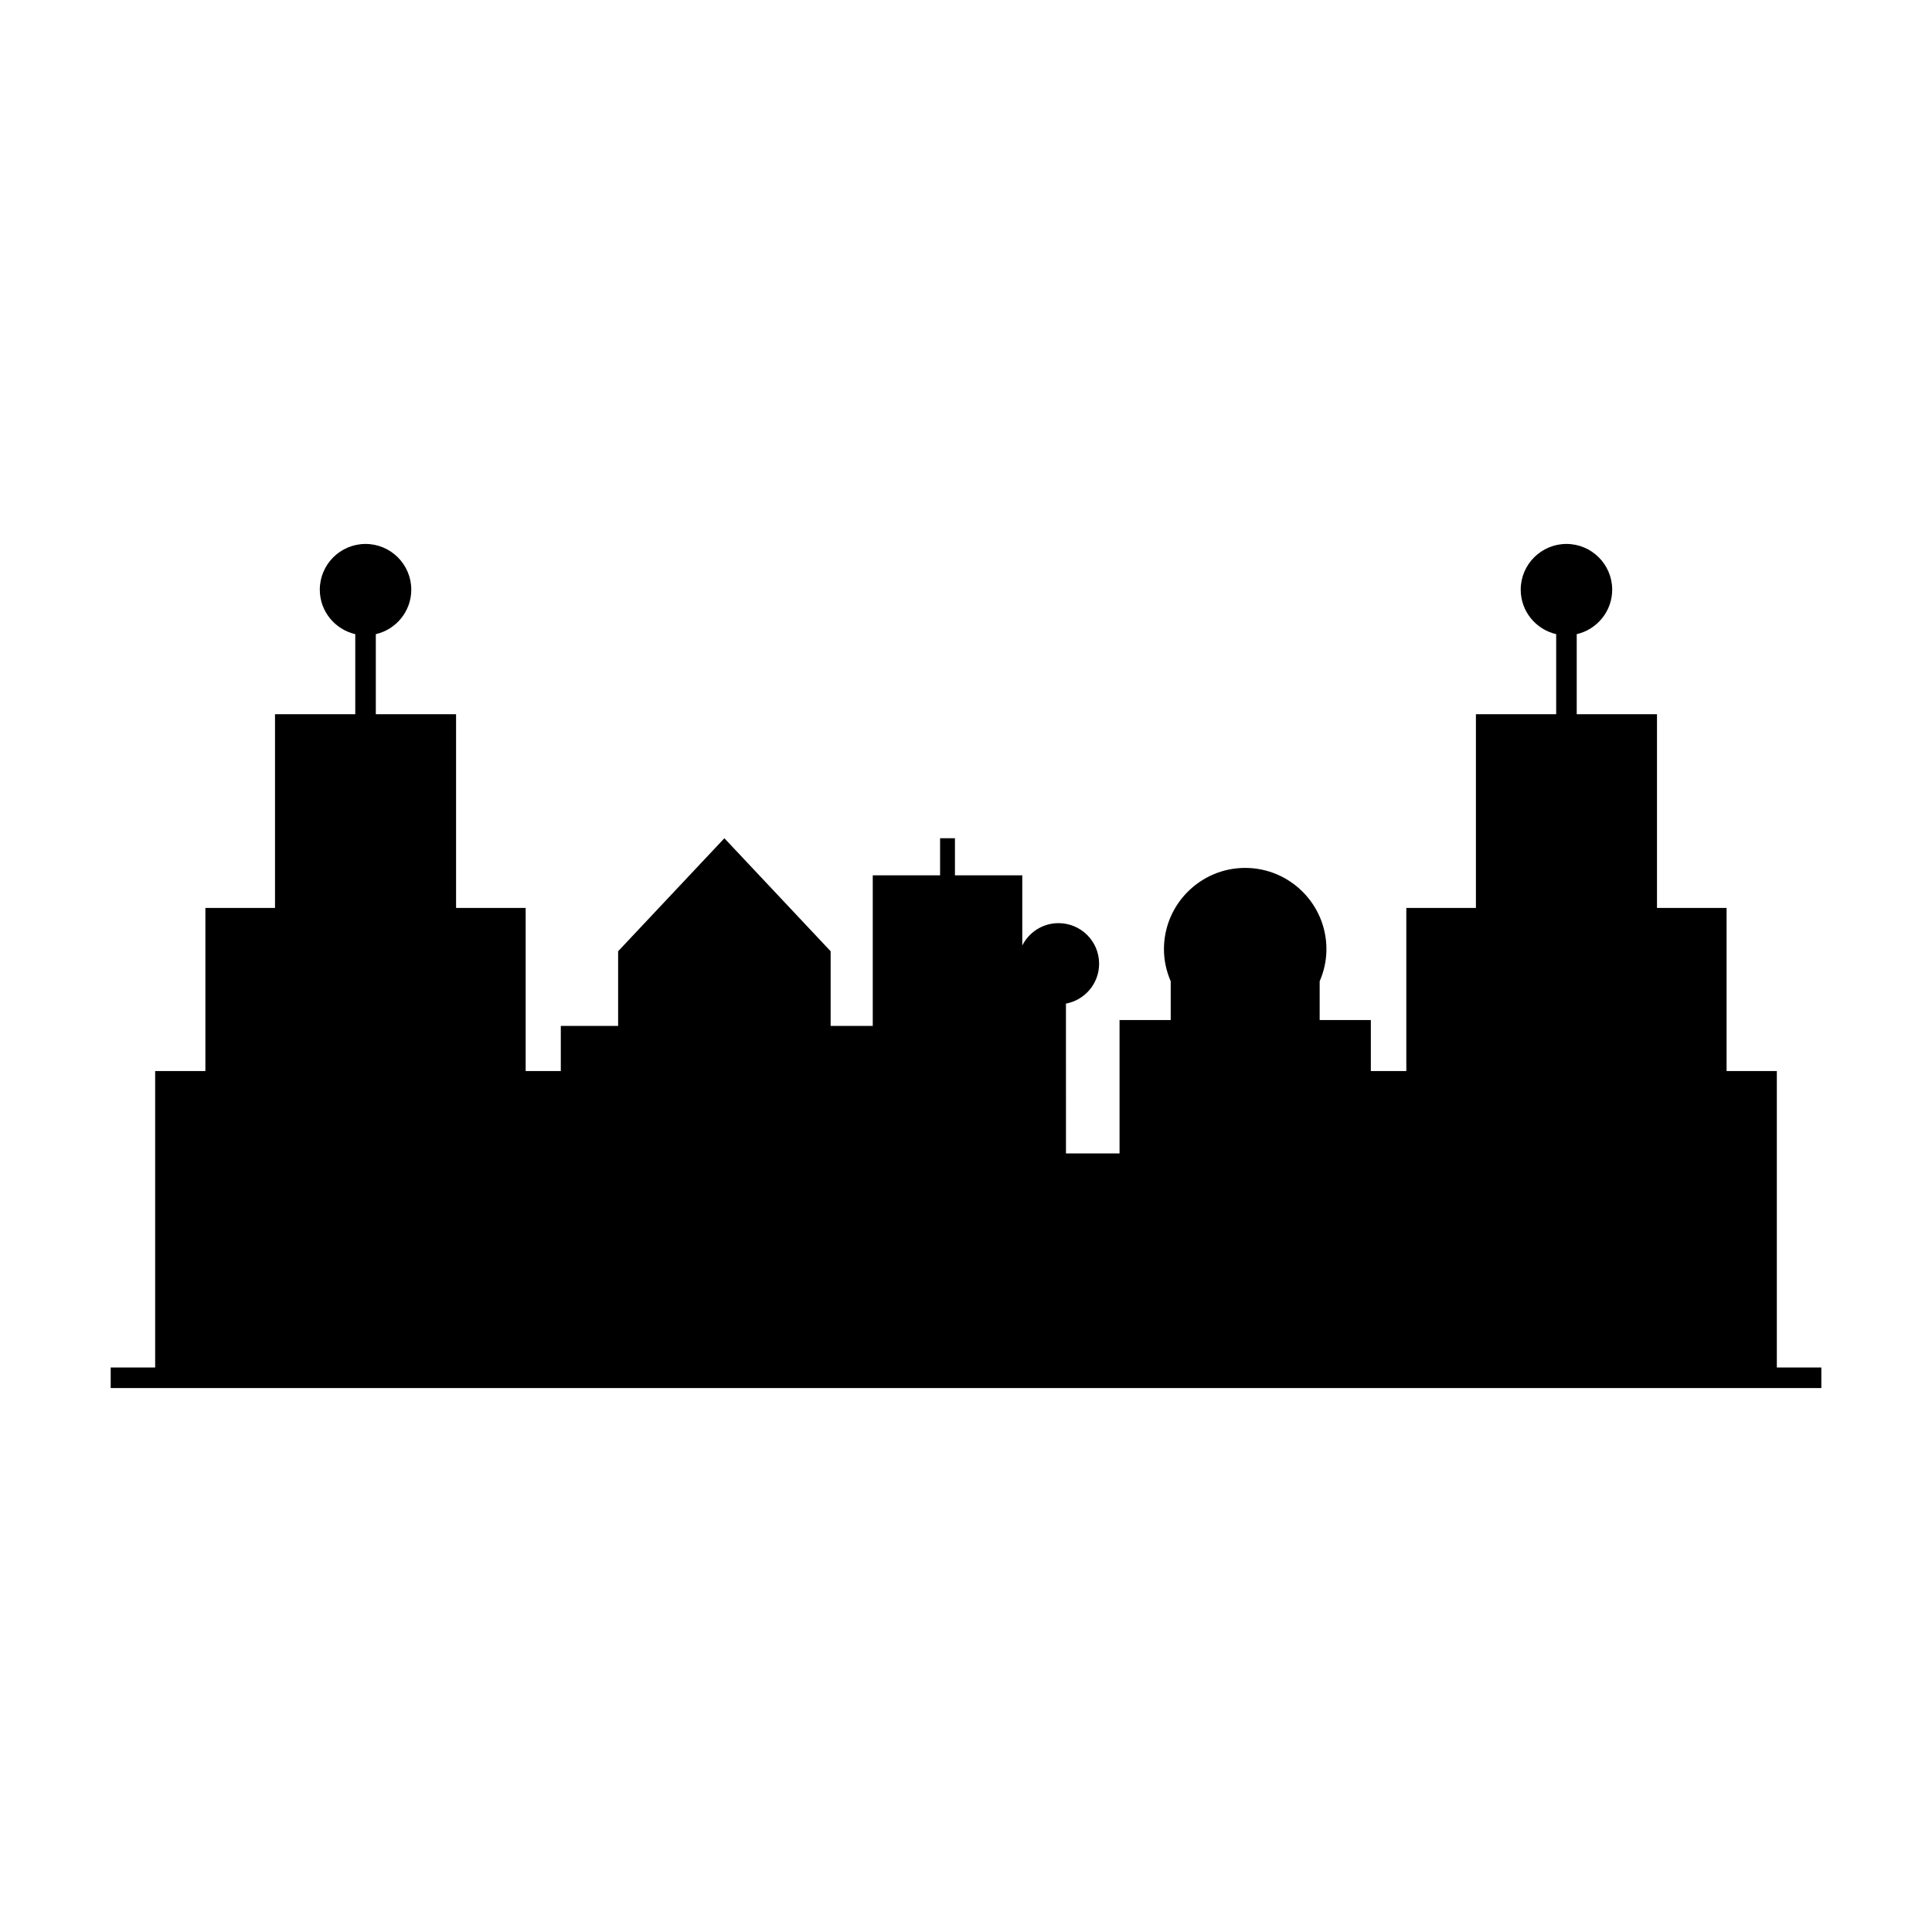
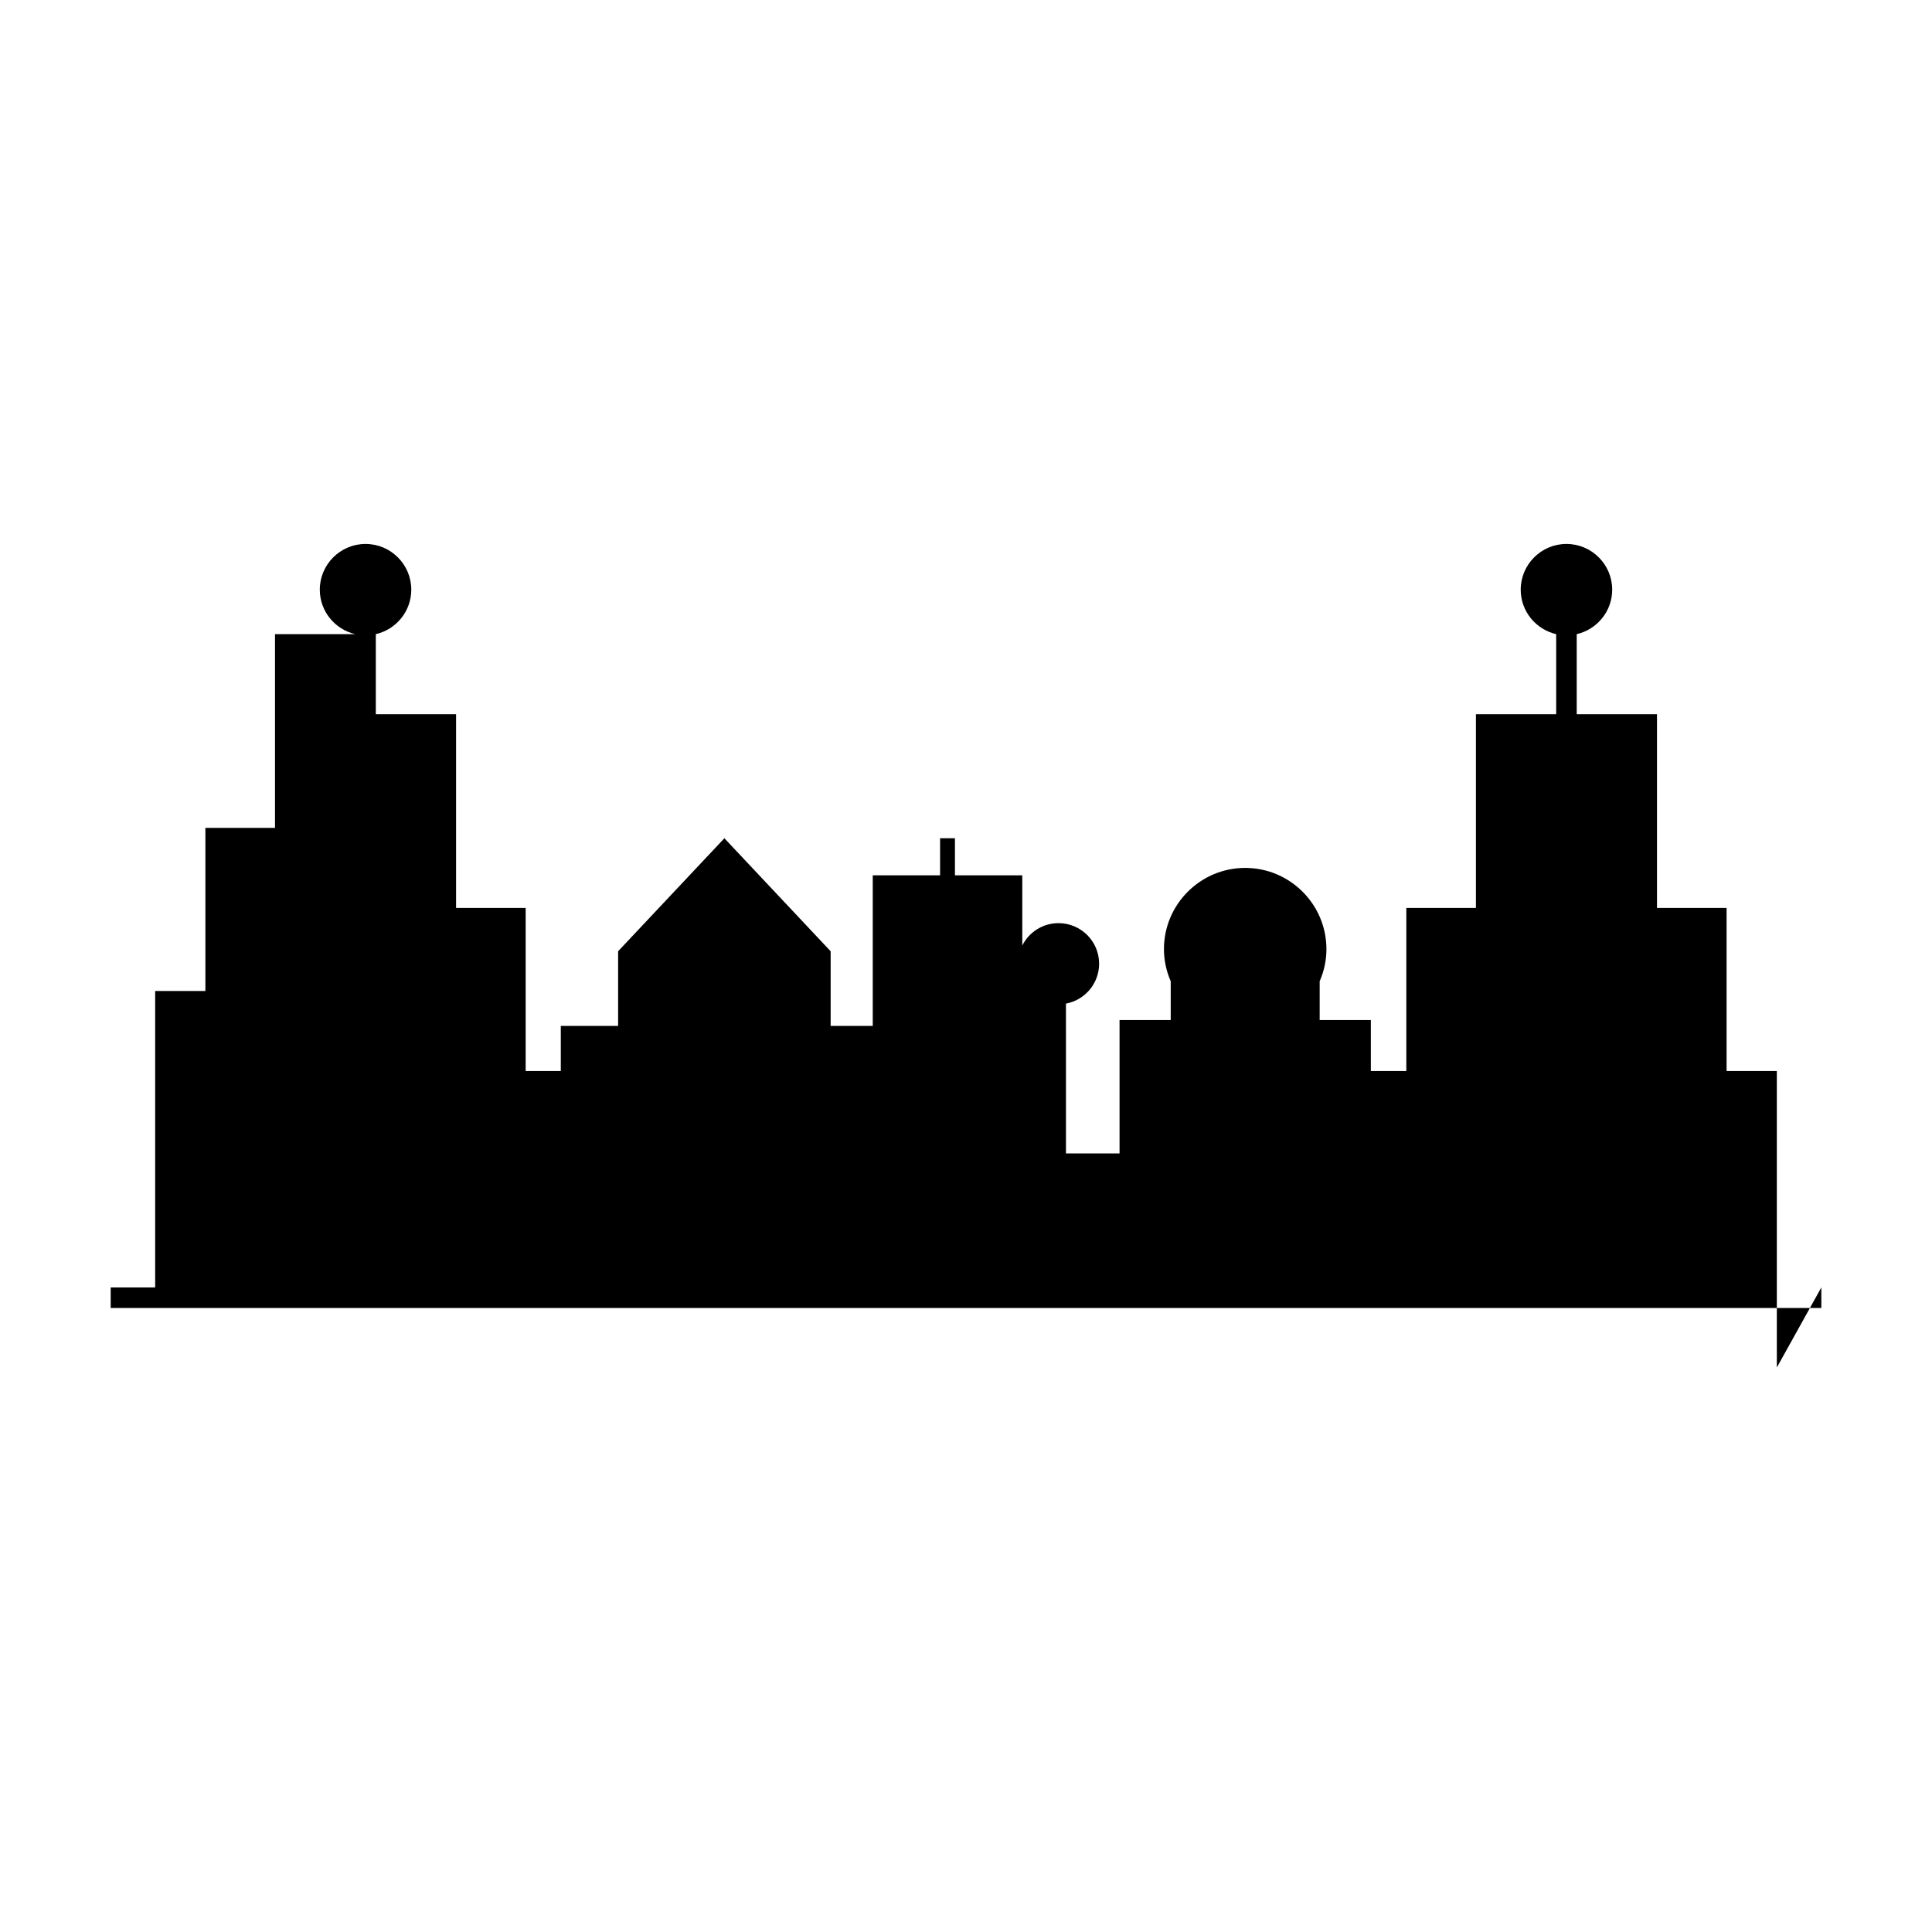
<svg xmlns="http://www.w3.org/2000/svg" fill="#000000" width="800px" height="800px" version="1.1" viewBox="144 144 512 512">
-   <path d="m614.88 506.4v-78.559h-13.316v-43.23h-18.445v-51.34h-21.27v-21.215c5.375-1.238 9.398-6.039 9.398-11.785 0-6.684-5.438-12.121-12.121-12.121s-12.121 5.438-12.121 12.121c0 5.746 4.027 10.547 9.398 11.785v21.215h-21.27v51.34h-18.445v43.23h-9.402v-13.523h-13.562v-10.273c1.176-2.715 1.793-5.574 1.793-8.512 0-11.871-9.66-21.527-21.531-21.527-11.871 0-21.527 9.656-21.527 21.527 0 2.938 0.613 5.793 1.793 8.512v10.273h-13.562v35.359h-14.199l-0.004-39.711c4.996-0.926 8.789-5.301 8.789-10.57 0-5.941-4.816-10.754-10.758-10.754-4.203 0-7.836 2.414-9.605 5.93v-18.605h-17.844v-9.824h-3.938v9.824h-17.844v39.918h-11.16v-19.793l-28.16-29.949-28.16 29.949v19.789h-15.191v11.961h-9.312v-43.23h-18.441v-51.34h-21.27v-21.215c5.375-1.238 9.398-6.039 9.398-11.785 0-6.684-5.438-12.121-12.121-12.121s-12.121 5.438-12.121 12.121c0 5.746 4.027 10.547 9.398 11.785v21.215h-21.27v51.34h-18.449v43.23h-13.312v78.559h-11.785v5.445h453.34v-5.445z" />
+   <path d="m614.88 506.4v-78.559h-13.316v-43.23h-18.445v-51.34h-21.27v-21.215c5.375-1.238 9.398-6.039 9.398-11.785 0-6.684-5.438-12.121-12.121-12.121s-12.121 5.438-12.121 12.121c0 5.746 4.027 10.547 9.398 11.785v21.215h-21.27v51.34h-18.445v43.23h-9.402v-13.523h-13.562v-10.273c1.176-2.715 1.793-5.574 1.793-8.512 0-11.871-9.66-21.527-21.531-21.527-11.871 0-21.527 9.656-21.527 21.527 0 2.938 0.613 5.793 1.793 8.512v10.273h-13.562v35.359h-14.199l-0.004-39.711c4.996-0.926 8.789-5.301 8.789-10.57 0-5.941-4.816-10.754-10.758-10.754-4.203 0-7.836 2.414-9.605 5.93v-18.605h-17.844v-9.824h-3.938v9.824h-17.844v39.918h-11.16v-19.793l-28.16-29.949-28.16 29.949v19.789h-15.191v11.961h-9.312v-43.23h-18.441v-51.34h-21.27v-21.215c5.375-1.238 9.398-6.039 9.398-11.785 0-6.684-5.438-12.121-12.121-12.121s-12.121 5.438-12.121 12.121c0 5.746 4.027 10.547 9.398 11.785h-21.27v51.34h-18.449v43.23h-13.312v78.559h-11.785v5.445h453.34v-5.445z" />
</svg>